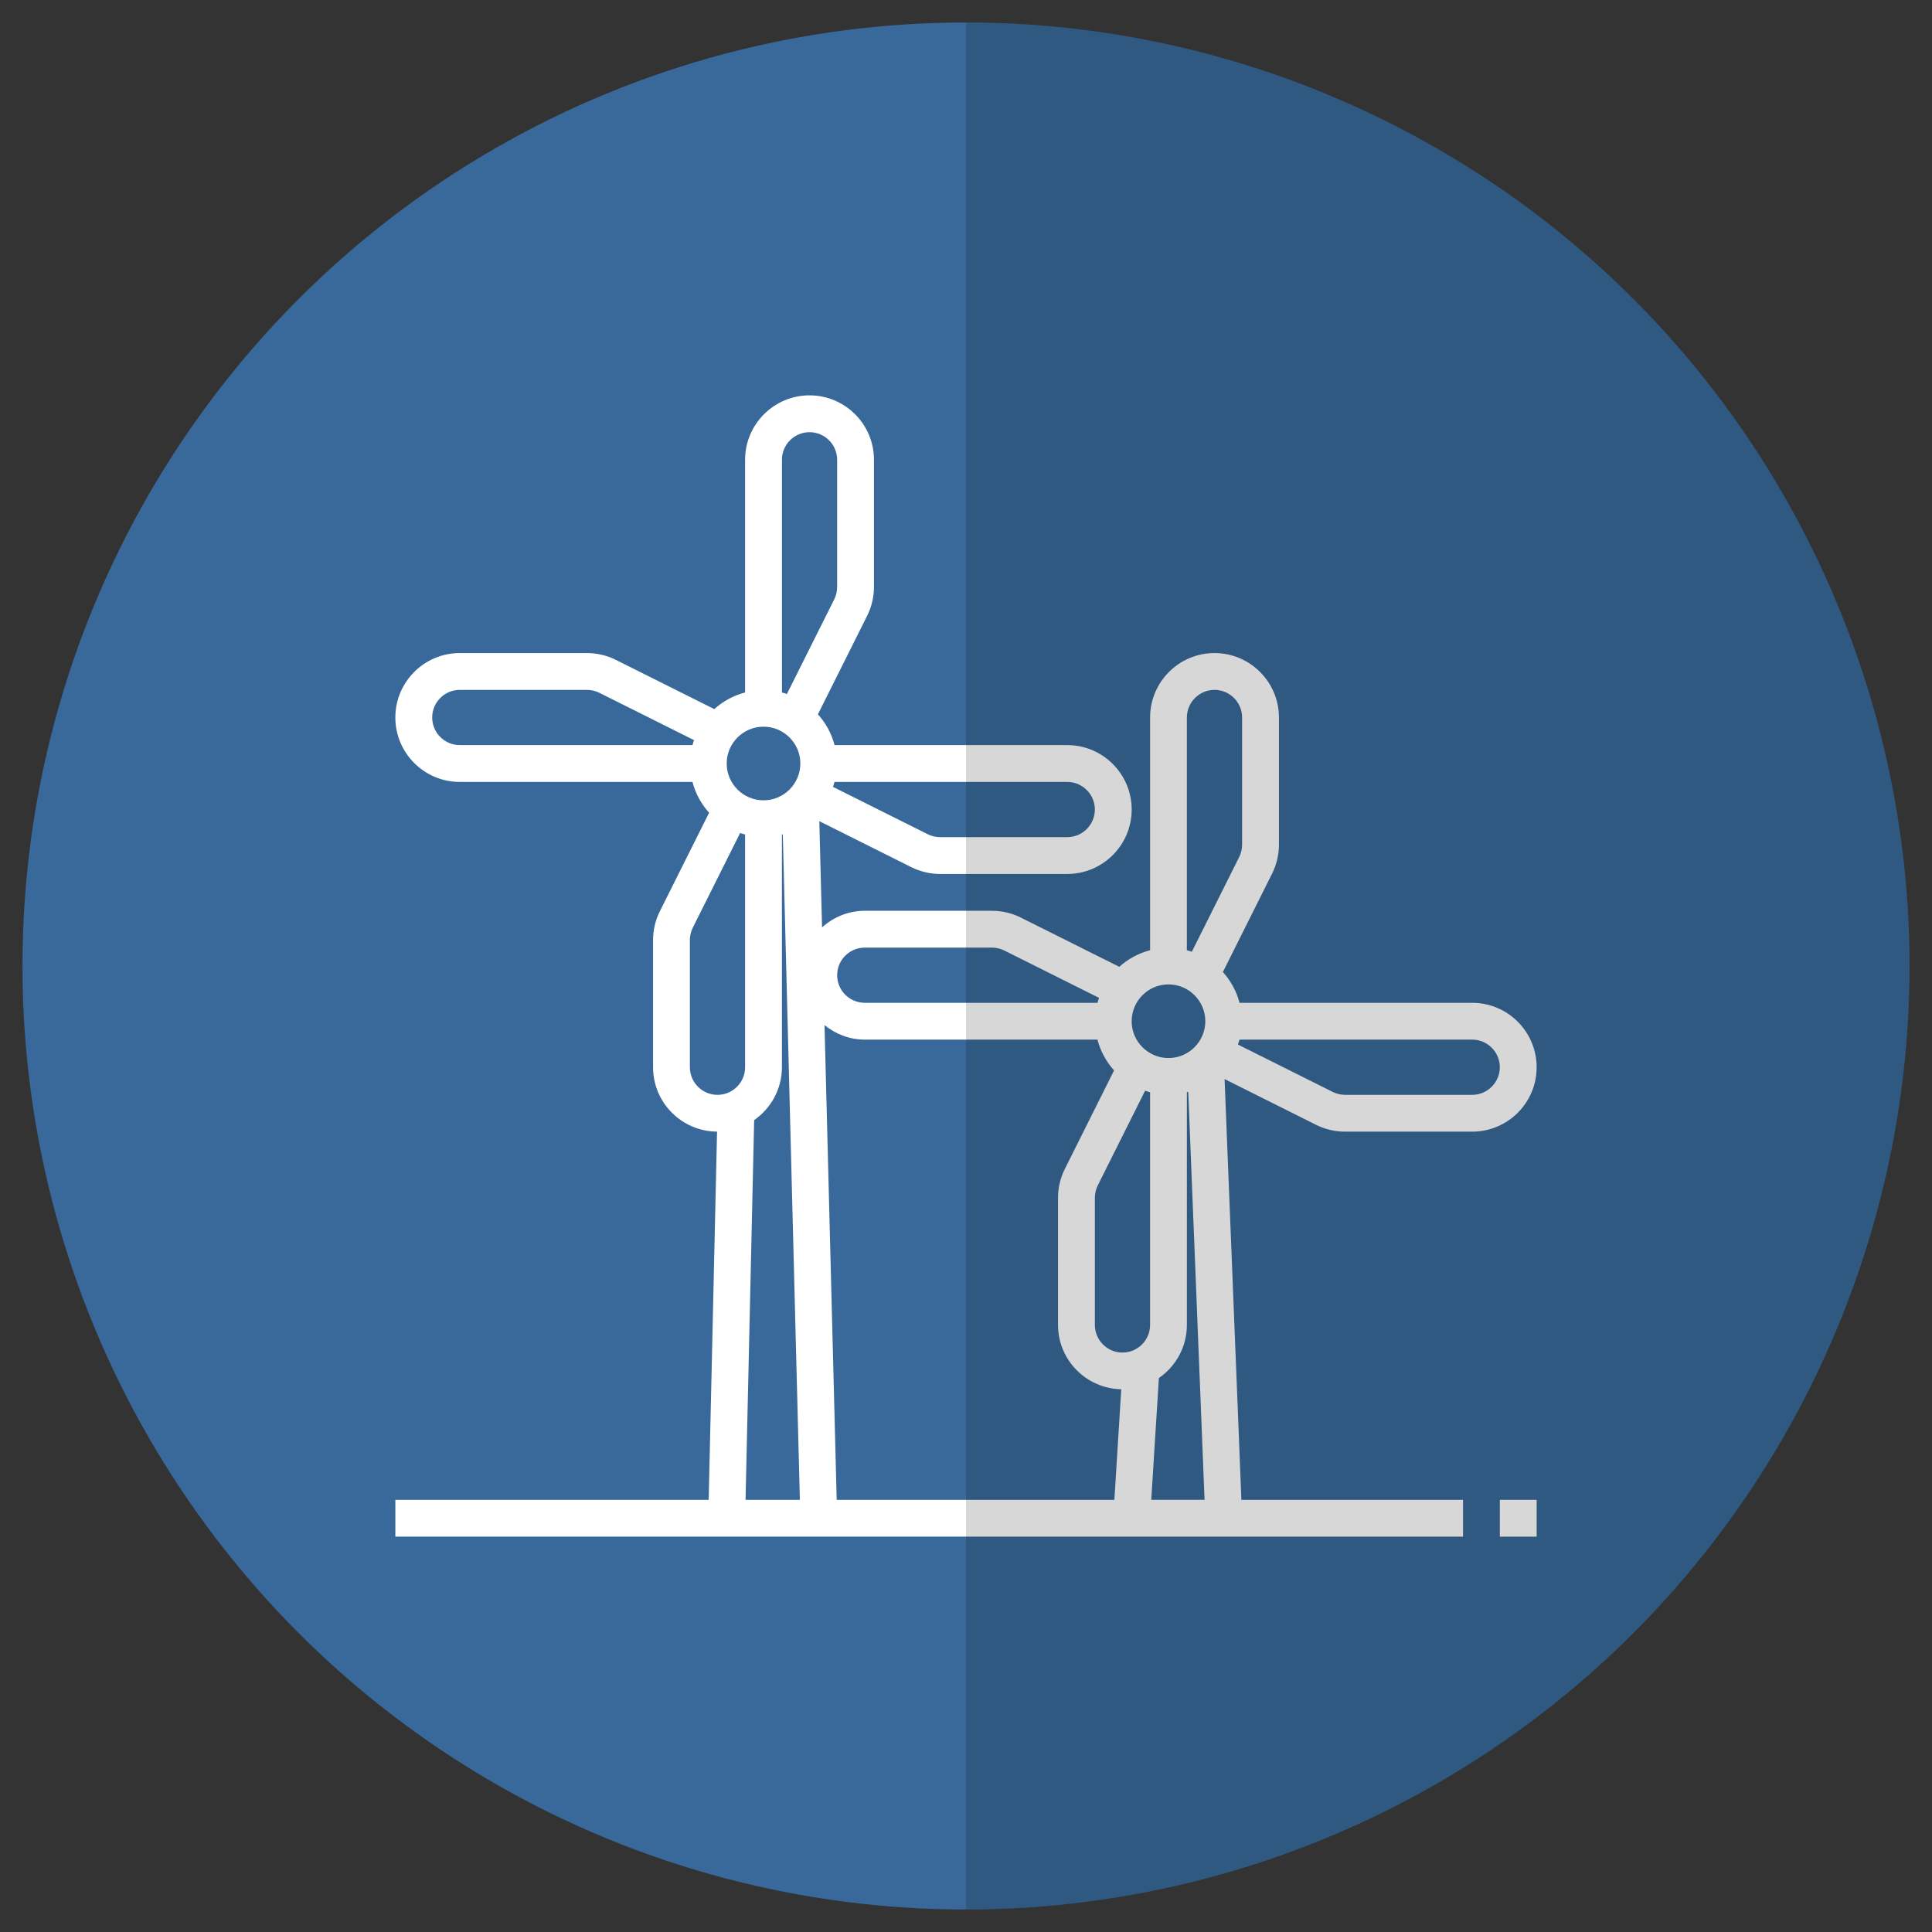
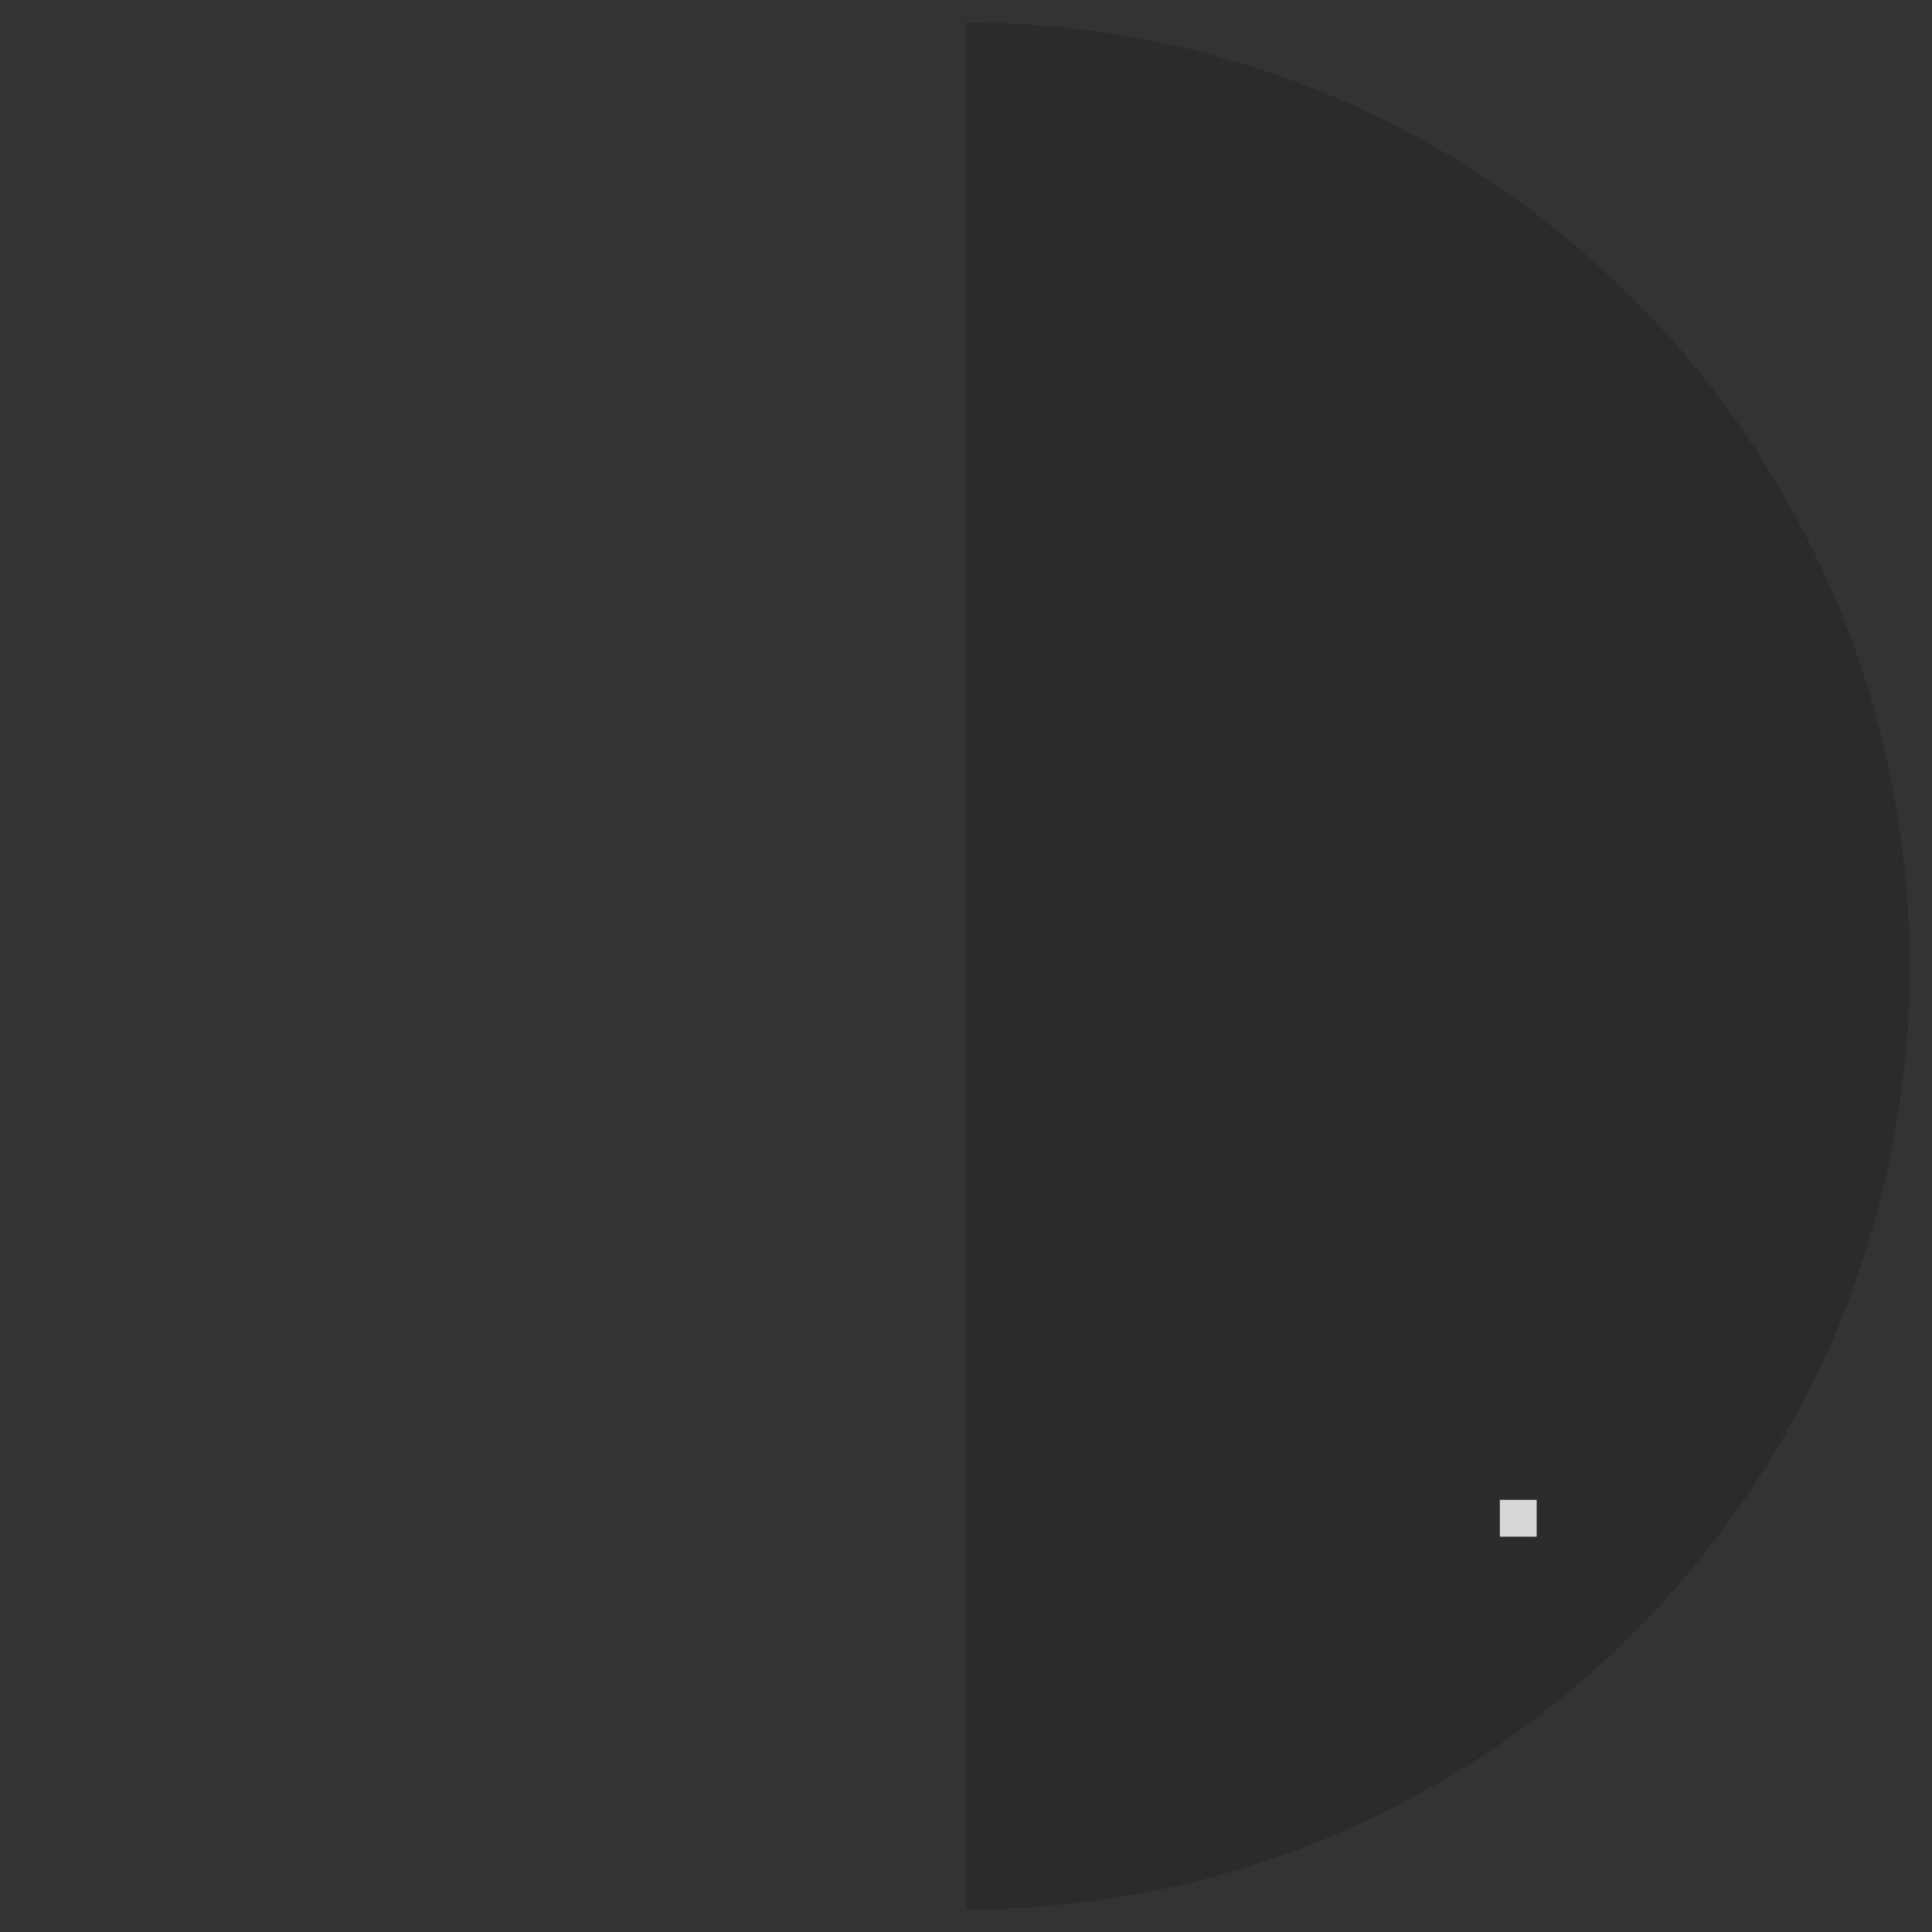
<svg xmlns="http://www.w3.org/2000/svg" version="1.1" id="Layer_1" x="0px" y="0px" width="86px" height="86px" viewBox="0 0 86 86" enable-background="new 0 0 86 86" xml:space="preserve">
  <rect x="0" y="0" width="86" height="86" fill="#333333" stroke="none" />
-   <circle fill="#39699A" cx="43" cy="43" r="42" />
  <g>
    <g>
      <g>
        <rect x="66.763" y="66.763" fill="#FFFFFF" width="1.639" height="1.639" />
-         <path fill="#FFFFFF" d="M59.871,50.374h5.662c1.582,0,2.868-1.286,2.868-2.867s-1.286-2.868-2.868-2.868H55.175     c-0.135-0.519-0.392-0.984-0.74-1.371l2.193-4.387c0.197-0.396,0.302-0.839,0.302-1.281v-5.662c0-1.581-1.287-2.868-2.868-2.868     s-2.867,1.287-2.867,2.868v10.359c-0.52,0.135-0.985,0.391-1.371,0.74l-4.386-2.193c-0.396-0.198-0.84-0.302-1.282-0.302h-5.662     c-0.732,0-1.396,0.284-1.902,0.739l-0.121-4.728l4.093,2.046c0.396,0.199,0.84,0.304,1.282,0.304h5.662     c1.581,0,2.867-1.287,2.867-2.868s-1.286-2.868-2.867-2.868H37.148c-0.134-0.519-0.391-0.985-0.74-1.371l2.193-4.387     c0.197-0.396,0.302-0.839,0.302-1.281v-5.662c0-1.582-1.287-2.868-2.868-2.868s-2.868,1.287-2.868,2.868v10.359     c-0.519,0.135-0.985,0.391-1.371,0.74l-4.385-2.193c-0.396-0.197-0.84-0.302-1.283-0.302h-5.662     c-1.582,0-2.868,1.287-2.868,2.868c0,1.582,1.287,2.868,2.868,2.868h10.359c0.134,0.519,0.391,0.985,0.74,1.371l-2.193,4.387     c-0.198,0.396-0.302,0.839-0.302,1.281v5.662c0,1.575,1.276,2.855,2.849,2.866l-0.373,16.39H17.599v1.639h47.525v-1.639h-9.865     l-0.749-18.73l4.078,2.039C58.984,50.27,59.429,50.374,59.871,50.374z M37.148,34.806h10.359c0.678,0,1.229,0.551,1.229,1.229     s-0.552,1.229-1.229,1.229h-5.662c-0.189,0-0.38-0.045-0.55-0.13l-4.216-2.107C37.104,34.954,37.128,34.881,37.148,34.806z      M30.826,33.167H20.467c-0.678,0-1.229-0.552-1.229-1.229c0-0.677,0.551-1.229,1.229-1.229h5.662c0.189,0,0.38,0.045,0.55,0.13     l4.215,2.107C30.87,33.02,30.845,33.092,30.826,33.167z M34.806,20.467c0-0.678,0.551-1.229,1.229-1.229s1.229,0.551,1.229,1.229     v5.662c0,0.189-0.045,0.38-0.129,0.55l-2.108,4.215c-0.073-0.024-0.146-0.049-0.22-0.068V20.467z M33.167,47.507     c0,0.678-0.552,1.229-1.229,1.229s-1.229-0.552-1.229-1.229v-5.662c0-0.189,0.045-0.38,0.129-0.55l2.108-4.216     c0.073,0.024,0.146,0.049,0.221,0.069V47.507z M33.187,66.763l0.383-16.903c0.745-0.519,1.236-1.379,1.236-2.353V37.148     c0.013-0.003,0.025-0.008,0.039-0.012l0.76,29.627H33.187z M33.987,35.625c-0.904,0-1.639-0.735-1.639-1.639     s0.735-1.639,1.639-1.639s1.639,0.735,1.639,1.639S34.891,35.625,33.987,35.625z M52.832,31.938c0-0.677,0.553-1.229,1.229-1.229     c0.678,0,1.229,0.552,1.229,1.229V37.6c0,0.189-0.045,0.38-0.129,0.55l-2.109,4.216c-0.072-0.024-0.146-0.049-0.221-0.069V31.938     z M38.493,42.181h5.662c0.189,0,0.38,0.045,0.55,0.13l4.216,2.107c-0.024,0.073-0.049,0.146-0.068,0.221H38.493     c-0.677,0-1.229-0.552-1.229-1.229S37.816,42.181,38.493,42.181z M49.605,66.763H37.244l-0.542-21.132     c0.493,0.398,1.11,0.646,1.791,0.646h10.359c0.134,0.519,0.391,0.985,0.739,1.371l-2.193,4.387     c-0.197,0.396-0.302,0.84-0.302,1.281v5.661c0,1.564,1.259,2.834,2.815,2.863L49.605,66.763z M51.194,58.978L51.194,58.978     c0,0.678-0.552,1.229-1.229,1.229s-1.229-0.552-1.229-1.229v-5.661c0-0.189,0.044-0.381,0.129-0.55l2.108-4.216     c0.072,0.024,0.146,0.049,0.221,0.068V58.978z M51.246,66.763l0.34-5.422c0.752-0.519,1.246-1.383,1.246-2.363V48.619     c0.021-0.005,0.04-0.013,0.061-0.019l0.726,18.162H51.246z M52.014,47.097c-0.904,0-1.64-0.734-1.64-1.639     c0-0.903,0.735-1.639,1.64-1.639c0.903,0,1.639,0.735,1.639,1.639C53.652,46.362,52.917,47.097,52.014,47.097z M55.175,46.277     h10.358c0.678,0,1.229,0.552,1.229,1.229s-0.552,1.229-1.229,1.229h-5.662c-0.189,0-0.38-0.046-0.55-0.131l-4.216-2.107     C55.131,46.425,55.154,46.354,55.175,46.277z" />
      </g>
    </g>
  </g>
  <path opacity="0.16" d="M43,1c23.196,0,42,18.804,42,42c0,23.196-18.804,42-42,42" />
</svg>